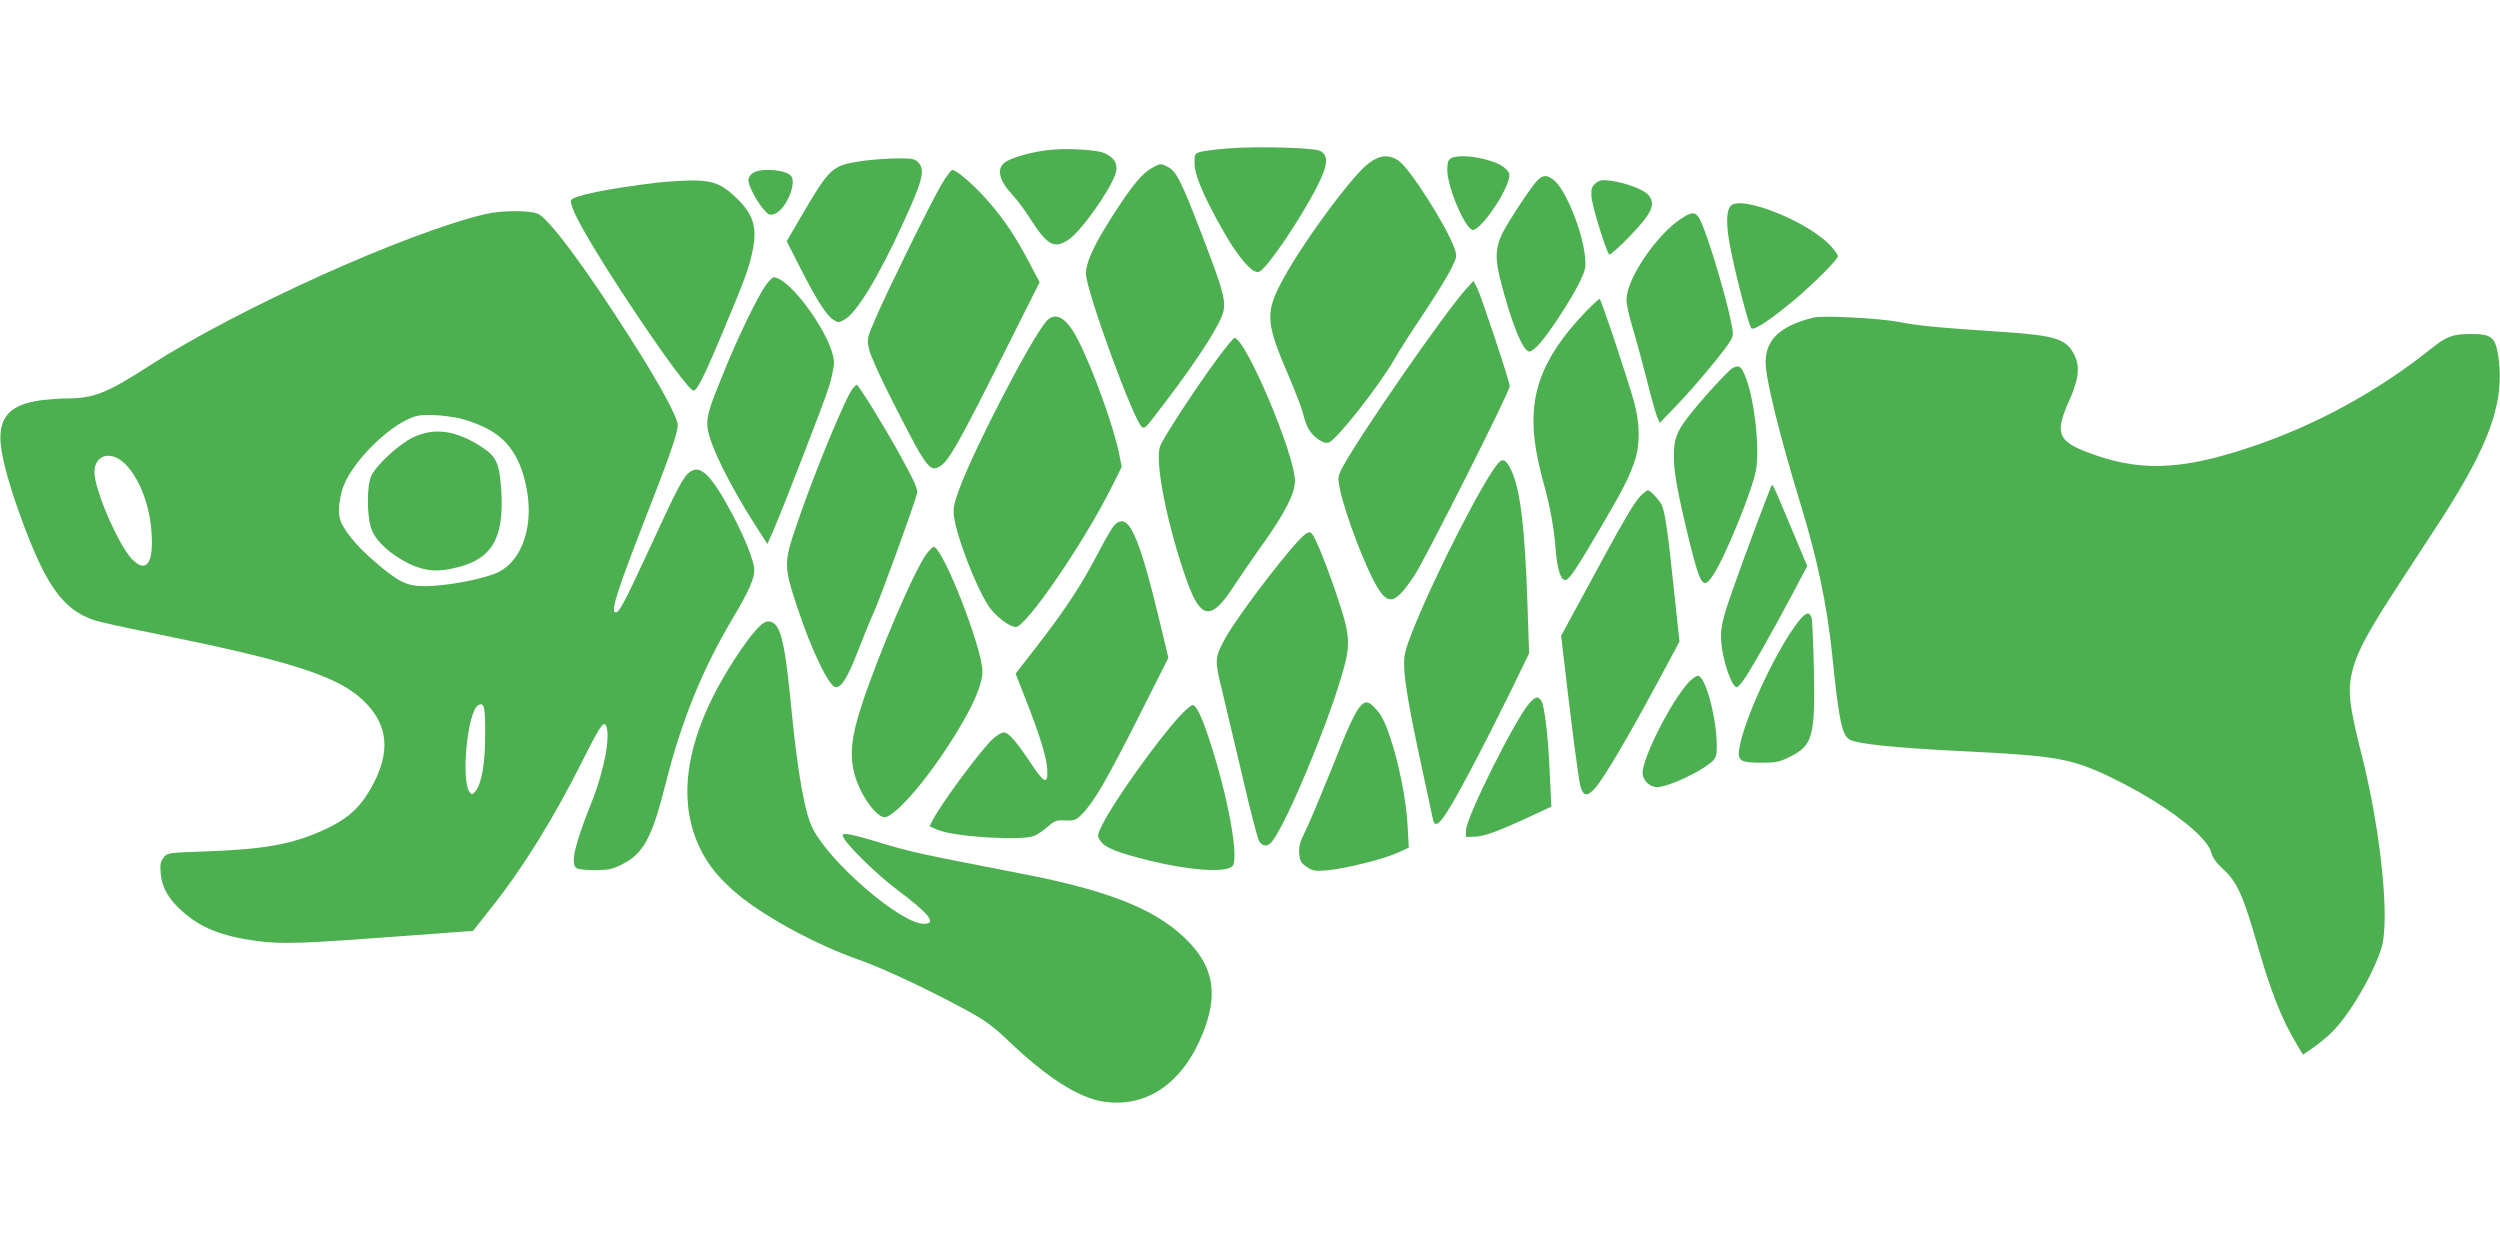
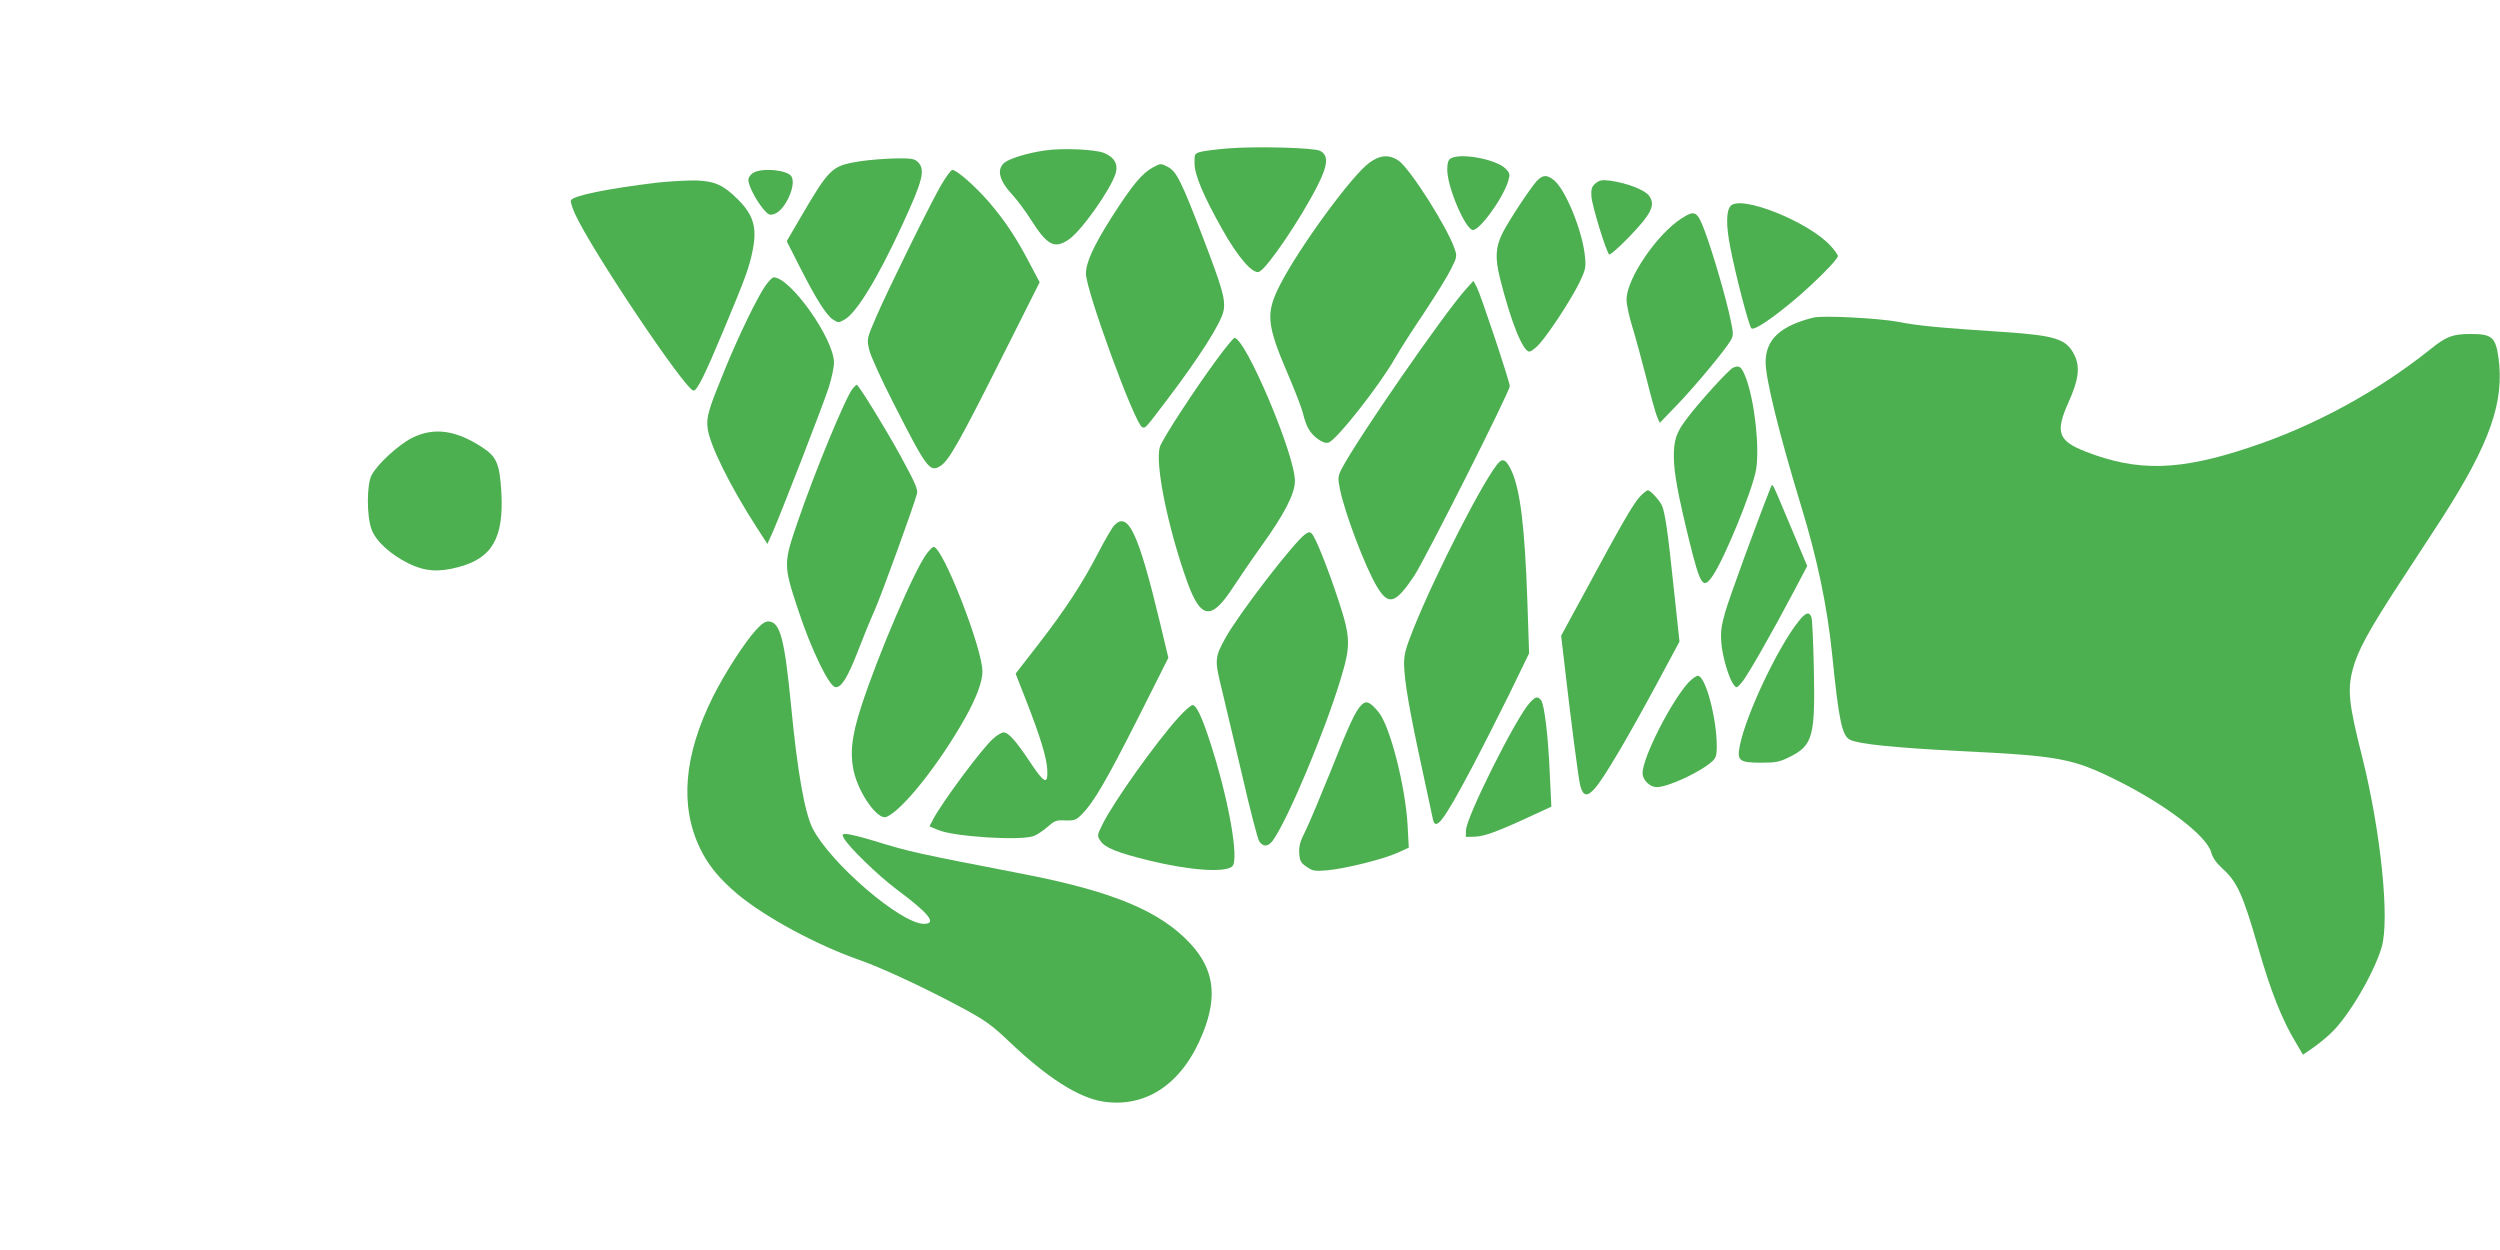
<svg xmlns="http://www.w3.org/2000/svg" version="1.0" width="1280pt" height="640pt" viewBox="0 0 1280 640" preserveAspectRatio="xMidYMid meet">
  <g transform="translate(0,640) scale(0.1,-0.1)" fill="#4caf50" stroke="none">
    <path d="M6285 5640 c-60 -5 -123 -13 -140 -18 -28 -8 -30 -12 -29 -58 0 -59 45 -166 142 -338 81 -145 159 -234 190 -217 45 24 214 275 298 441 54 106 57 156 12 178 -34 16 -326 24 -473 12z" />
    <path d="M5353 5630 c-88 -12 -180 -40 -209 -62 -43 -34 -29 -92 40 -166 24 -26 65 -81 91 -122 87 -137 123 -156 196 -107 65 43 215 256 241 339 14 47 -6 83 -60 105 -44 18 -210 26 -299 13z" />
    <path d="M7010 5566 c-90 -66 -359 -434 -456 -624 -75 -147 -70 -202 44 -467 33 -77 66 -163 73 -190 17 -70 34 -100 74 -131 25 -18 41 -24 57 -20 40 11 262 294 340 431 25 44 93 150 151 236 57 86 119 186 136 221 31 62 32 66 18 106 -39 112 -229 411 -287 450 -48 32 -95 29 -150 -12z" />
    <path d="M7428 5589 c-13 -7 -18 -23 -18 -59 0 -84 86 -291 128 -307 31 -12 156 158 184 250 10 34 9 40 -12 62 -46 49 -231 84 -282 54z" />
    <path d="M4408 5575 c-151 -24 -158 -30 -316 -300 l-64 -110 68 -134 c83 -163 134 -244 169 -267 25 -17 29 -17 58 -1 61 33 170 211 295 482 107 231 121 286 82 325 -17 17 -33 20 -112 19 -51 -1 -132 -7 -180 -14z" />
    <path d="M5905 5544 c-57 -30 -107 -90 -215 -259 -91 -144 -130 -229 -130 -286 0 -86 251 -772 288 -786 16 -7 15 -8 122 133 169 222 285 404 295 465 10 58 -7 115 -112 389 -104 271 -130 323 -173 345 -36 19 -38 19 -75 -1z" />
    <path d="M3860 5517 c-14 -7 -26 -22 -28 -34 -4 -26 36 -105 76 -153 27 -31 32 -34 58 -25 55 20 113 149 86 192 -20 32 -143 45 -192 20z" />
    <path d="M4816 5448 c-65 -115 -274 -540 -331 -673 -47 -109 -47 -110 -35 -165 7 -31 61 -150 125 -275 171 -336 186 -356 241 -320 42 27 96 122 306 540 l201 400 -53 100 c-69 132 -125 215 -207 311 -71 82 -165 164 -187 164 -7 0 -34 -37 -60 -82z" />
    <path d="M7868 5473 c-32 -35 -142 -201 -175 -266 -36 -72 -39 -128 -13 -232 55 -220 117 -375 150 -375 10 0 35 19 55 43 54 62 160 226 201 309 32 67 35 78 29 135 -12 127 -97 338 -157 389 -38 31 -58 30 -90 -3z" />
    <path d="M3365 5465 c-256 -31 -433 -67 -442 -91 -3 -7 7 -38 21 -69 85 -187 567 -905 607 -905 18 0 58 80 153 308 116 277 133 325 151 417 21 111 2 175 -76 253 -74 74 -118 94 -212 98 -45 1 -136 -4 -202 -11z" />
    <path d="M8170 5462 c-20 -17 -24 -28 -22 -67 2 -44 74 -280 91 -298 4 -4 51 37 103 91 113 117 136 163 101 210 -22 30 -113 65 -199 77 -41 5 -54 3 -74 -13z" />
    <path d="M8860 5345 c-22 -27 -23 -99 -1 -211 26 -137 95 -402 108 -415 13 -13 104 48 223 148 104 88 220 205 220 222 0 6 -16 29 -36 51 -113 125 -464 265 -514 205z" />
-     <path d="M2485 5304 c-411 -98 -1267 -485 -1716 -774 -218 -141 -289 -170 -424 -170 -38 0 -101 -5 -140 -10 -152 -22 -211 -84 -202 -216 6 -84 49 -238 119 -424 117 -312 204 -431 356 -484 23 -9 178 -43 345 -76 660 -134 899 -210 1030 -330 140 -128 152 -277 39 -468 -55 -93 -116 -146 -225 -197 -166 -77 -305 -103 -610 -114 -196 -7 -200 -7 -219 -31 -17 -21 -19 -35 -15 -83 6 -71 39 -129 109 -192 95 -85 202 -128 377 -152 137 -18 224 -15 749 24 l364 27 94 119 c162 204 320 459 469 757 81 162 104 197 116 178 28 -43 -6 -230 -71 -393 -85 -212 -109 -310 -81 -338 7 -7 43 -12 94 -12 70 0 91 4 139 28 112 55 156 135 227 418 80 319 187 582 343 844 83 140 110 201 110 247 -1 45 -47 162 -114 288 -103 193 -159 251 -212 216 -36 -23 -64 -76 -213 -400 -133 -287 -157 -331 -175 -320 -19 12 17 123 153 472 126 321 169 446 169 485 0 40 -92 210 -247 452 -227 357 -414 608 -470 631 -42 18 -189 17 -268 -2z m-135 -1045 c30 -6 87 -26 127 -45 124 -59 191 -157 221 -325 33 -185 -25 -355 -142 -416 -69 -36 -265 -74 -383 -74 -91 0 -133 21 -254 125 -101 87 -168 171 -180 225 -9 40 0 110 20 163 53 138 259 334 379 359 42 9 130 4 212 -12z m-1712 -232 c74 -71 129 -211 138 -356 11 -157 -28 -208 -100 -134 -64 66 -175 314 -191 425 -14 103 75 140 153 65z m1846 -1390 c0 -151 -19 -253 -51 -290 -16 -17 -18 -17 -29 -2 -45 62 -10 414 44 444 31 18 37 -7 36 -152z" />
    <path d="M2110 4158 c-68 -34 -176 -132 -207 -190 -26 -47 -26 -214 0 -280 23 -60 95 -126 189 -173 82 -40 152 -46 253 -19 175 45 235 150 222 384 -9 147 -24 182 -100 231 -135 88 -247 102 -357 47z" />
    <path d="M8610 5282 c-126 -80 -281 -308 -282 -414 -1 -24 13 -88 30 -143 17 -55 49 -174 72 -263 22 -90 47 -178 54 -195 l14 -32 82 85 c89 91 255 290 281 337 15 26 15 34 -2 113 -23 109 -89 335 -131 448 -38 101 -50 108 -118 64z" />
    <path d="M3921 4940 c-40 -55 -138 -256 -209 -430 -84 -205 -96 -243 -89 -302 10 -85 115 -297 251 -508 l55 -85 27 60 c46 105 261 658 288 744 14 45 26 101 26 124 0 122 -223 437 -309 437 -6 0 -24 -18 -40 -40z" />
    <path d="M7506 4920 c-115 -128 -560 -772 -637 -921 -19 -38 -20 -47 -9 -101 24 -122 131 -405 192 -505 58 -95 93 -84 189 59 58 89 489 943 489 971 0 23 -149 469 -168 505 l-18 34 -38 -42z" />
-     <path d="M8118 4803 c-229 -239 -300 -436 -253 -709 9 -49 26 -127 40 -174 31 -112 52 -224 60 -335 8 -99 26 -155 49 -155 19 0 54 51 176 260 120 204 152 267 179 348 29 85 28 192 -2 302 -36 129 -170 530 -177 530 -4 0 -36 -30 -72 -67z" />
-     <path d="M5357 4755 c-75 -85 -365 -643 -442 -850 -31 -84 -36 -107 -31 -148 15 -108 109 -353 177 -459 33 -51 107 -108 140 -108 53 0 348 431 491 717 l51 102 -12 63 c-27 139 -138 447 -214 592 -57 111 -113 143 -160 91z" />
    <path d="M9285 4774 c-169 -42 -245 -112 -245 -228 0 -87 69 -366 180 -731 85 -277 134 -513 160 -760 35 -347 51 -423 93 -443 45 -22 227 -40 552 -57 522 -25 585 -37 815 -151 249 -124 458 -284 481 -367 8 -29 26 -55 61 -87 72 -65 103 -134 178 -395 67 -233 123 -375 197 -497 l34 -58 47 32 c26 18 69 52 95 77 90 84 220 304 261 441 42 142 -4 591 -99 972 -69 272 -77 345 -49 451 24 93 83 202 245 449 82 125 177 271 212 325 245 382 321 596 289 823 -15 104 -34 120 -141 120 -93 0 -125 -12 -206 -77 -271 -217 -597 -395 -928 -504 -359 -120 -573 -125 -839 -21 -141 55 -156 99 -87 253 52 115 60 180 30 241 -40 82 -95 100 -359 118 -335 22 -441 32 -542 52 -101 19 -387 34 -435 22z" />
    <path d="M6231 4561 c-115 -156 -278 -406 -292 -448 -27 -84 40 -415 141 -696 69 -189 123 -194 234 -23 29 44 94 140 145 211 119 166 171 268 171 333 0 135 -253 732 -310 732 -4 0 -45 -49 -89 -109z" />
    <path d="M8873 4517 c-22 -10 -170 -172 -237 -261 -53 -70 -66 -108 -66 -193 0 -82 21 -195 80 -436 57 -229 70 -248 121 -172 61 91 202 436 220 540 19 111 -7 351 -52 470 -22 58 -33 67 -66 52z" />
    <path d="M4367 4412 c-34 -38 -192 -418 -283 -684 -73 -213 -73 -222 1 -446 68 -207 159 -395 192 -400 30 -4 62 46 117 188 24 63 62 156 84 205 37 84 203 541 217 598 6 21 -12 60 -85 194 -78 142 -214 363 -224 363 -2 0 -10 -8 -19 -18z" />
    <path d="M7676 4034 c-68 -67 -326 -570 -441 -858 -39 -99 -47 -128 -46 -180 1 -81 28 -238 91 -527 28 -129 53 -246 56 -261 13 -67 52 -17 195 252 51 96 139 270 196 385 l102 210 -9 270 c-13 374 -36 562 -79 660 -25 56 -44 70 -65 49z" />
    <path d="M9066 3904 c-78 -197 -212 -566 -232 -635 -21 -72 -25 -105 -21 -158 5 -70 38 -183 63 -216 15 -20 16 -19 43 12 29 35 157 259 266 466 l68 129 -78 186 c-43 103 -83 198 -90 211 -11 22 -12 22 -19 5z" />
    <path d="M8396 3857 c-34 -37 -95 -142 -278 -482 l-125 -230 14 -120 c37 -322 75 -614 84 -648 15 -55 36 -58 76 -12 47 54 168 260 311 525 l121 225 -29 270 c-31 299 -46 397 -62 429 -14 28 -59 76 -71 76 -5 0 -24 -15 -41 -33z" />
    <path d="M5703 3708 c-11 -13 -48 -76 -82 -142 -79 -152 -165 -285 -307 -468 l-114 -147 54 -138 c73 -187 105 -292 108 -355 4 -79 -16 -69 -88 40 -72 108 -110 152 -136 152 -9 0 -33 -14 -52 -31 -57 -49 -266 -331 -310 -417 l-17 -33 43 -18 c79 -35 426 -57 492 -31 16 6 47 27 69 46 31 28 46 35 75 34 63 -3 70 -1 103 33 58 58 124 171 284 487 l157 312 -42 176 c-112 467 -165 579 -237 500z" />
    <path d="M6683 3665 c-58 -41 -339 -406 -408 -530 -56 -101 -57 -113 -19 -266 18 -74 65 -273 105 -443 39 -171 78 -320 86 -333 20 -31 47 -29 71 5 77 109 265 556 347 828 51 168 50 211 -10 394 -54 165 -119 328 -138 347 -10 11 -17 10 -34 -2z" />
    <path d="M4746 3567 c-63 -82 -251 -521 -336 -783 -51 -156 -60 -248 -36 -344 29 -112 121 -238 163 -223 79 29 270 268 405 508 57 102 88 184 88 237 0 119 -203 638 -250 638 -5 0 -20 -15 -34 -33z" />
    <path d="M9208 3218 c-107 -135 -268 -476 -300 -635 -16 -78 -3 -88 110 -88 76 0 94 4 146 30 118 59 130 105 123 450 -3 132 -8 250 -12 263 -11 33 -30 27 -67 -20z" />
    <path d="M3871 3175 c-57 -62 -160 -221 -220 -341 -150 -300 -172 -561 -66 -779 42 -87 99 -155 191 -233 142 -118 404 -260 624 -337 120 -42 344 -147 535 -250 109 -59 145 -85 230 -166 195 -186 356 -289 483 -309 222 -34 408 93 511 351 75 188 57 325 -62 455 -153 167 -395 269 -852 358 -567 110 -577 112 -774 172 -62 19 -124 34 -138 34 -21 0 -23 -2 -12 -22 23 -43 174 -190 269 -261 169 -126 209 -177 140 -177 -117 0 -478 310 -569 488 -41 81 -78 288 -111 632 -33 336 -55 421 -111 428 -19 2 -36 -8 -68 -43z" />
    <path d="M8647 2908 c-89 -96 -237 -386 -237 -466 0 -36 37 -72 73 -72 58 0 225 78 285 133 17 16 22 31 22 74 0 146 -58 363 -97 363 -8 0 -29 -15 -46 -32z" />
    <path d="M7830 2799 c-70 -78 -322 -581 -324 -649 l-1 -35 45 1 c48 1 122 28 289 106 l104 48 -8 166 c-8 197 -28 358 -45 379 -18 22 -28 19 -60 -16z" />
    <path d="M6971 2791 c-31 -31 -62 -97 -161 -347 -51 -126 -107 -260 -126 -298 -28 -54 -34 -79 -32 -115 3 -39 8 -49 38 -69 31 -22 42 -23 105 -18 91 8 289 57 361 90 l57 26 -6 113 c-11 201 -90 509 -148 580 -44 54 -64 62 -88 38z" />
-     <path d="M6035 2728 c-116 -128 -334 -434 -391 -550 -27 -55 -27 -57 -10 -83 23 -35 84 -60 250 -101 205 -50 383 -63 424 -31 40 31 -20 362 -120 661 -37 112 -64 166 -82 166 -8 0 -40 -28 -71 -62z" />
+     <path d="M6035 2728 c-116 -128 -334 -434 -391 -550 -27 -55 -27 -57 -10 -83 23 -35 84 -60 250 -101 205 -50 383 -63 424 -31 40 31 -20 362 -120 661 -37 112 -64 166 -82 166 -8 0 -40 -28 -71 -62" />
  </g>
</svg>